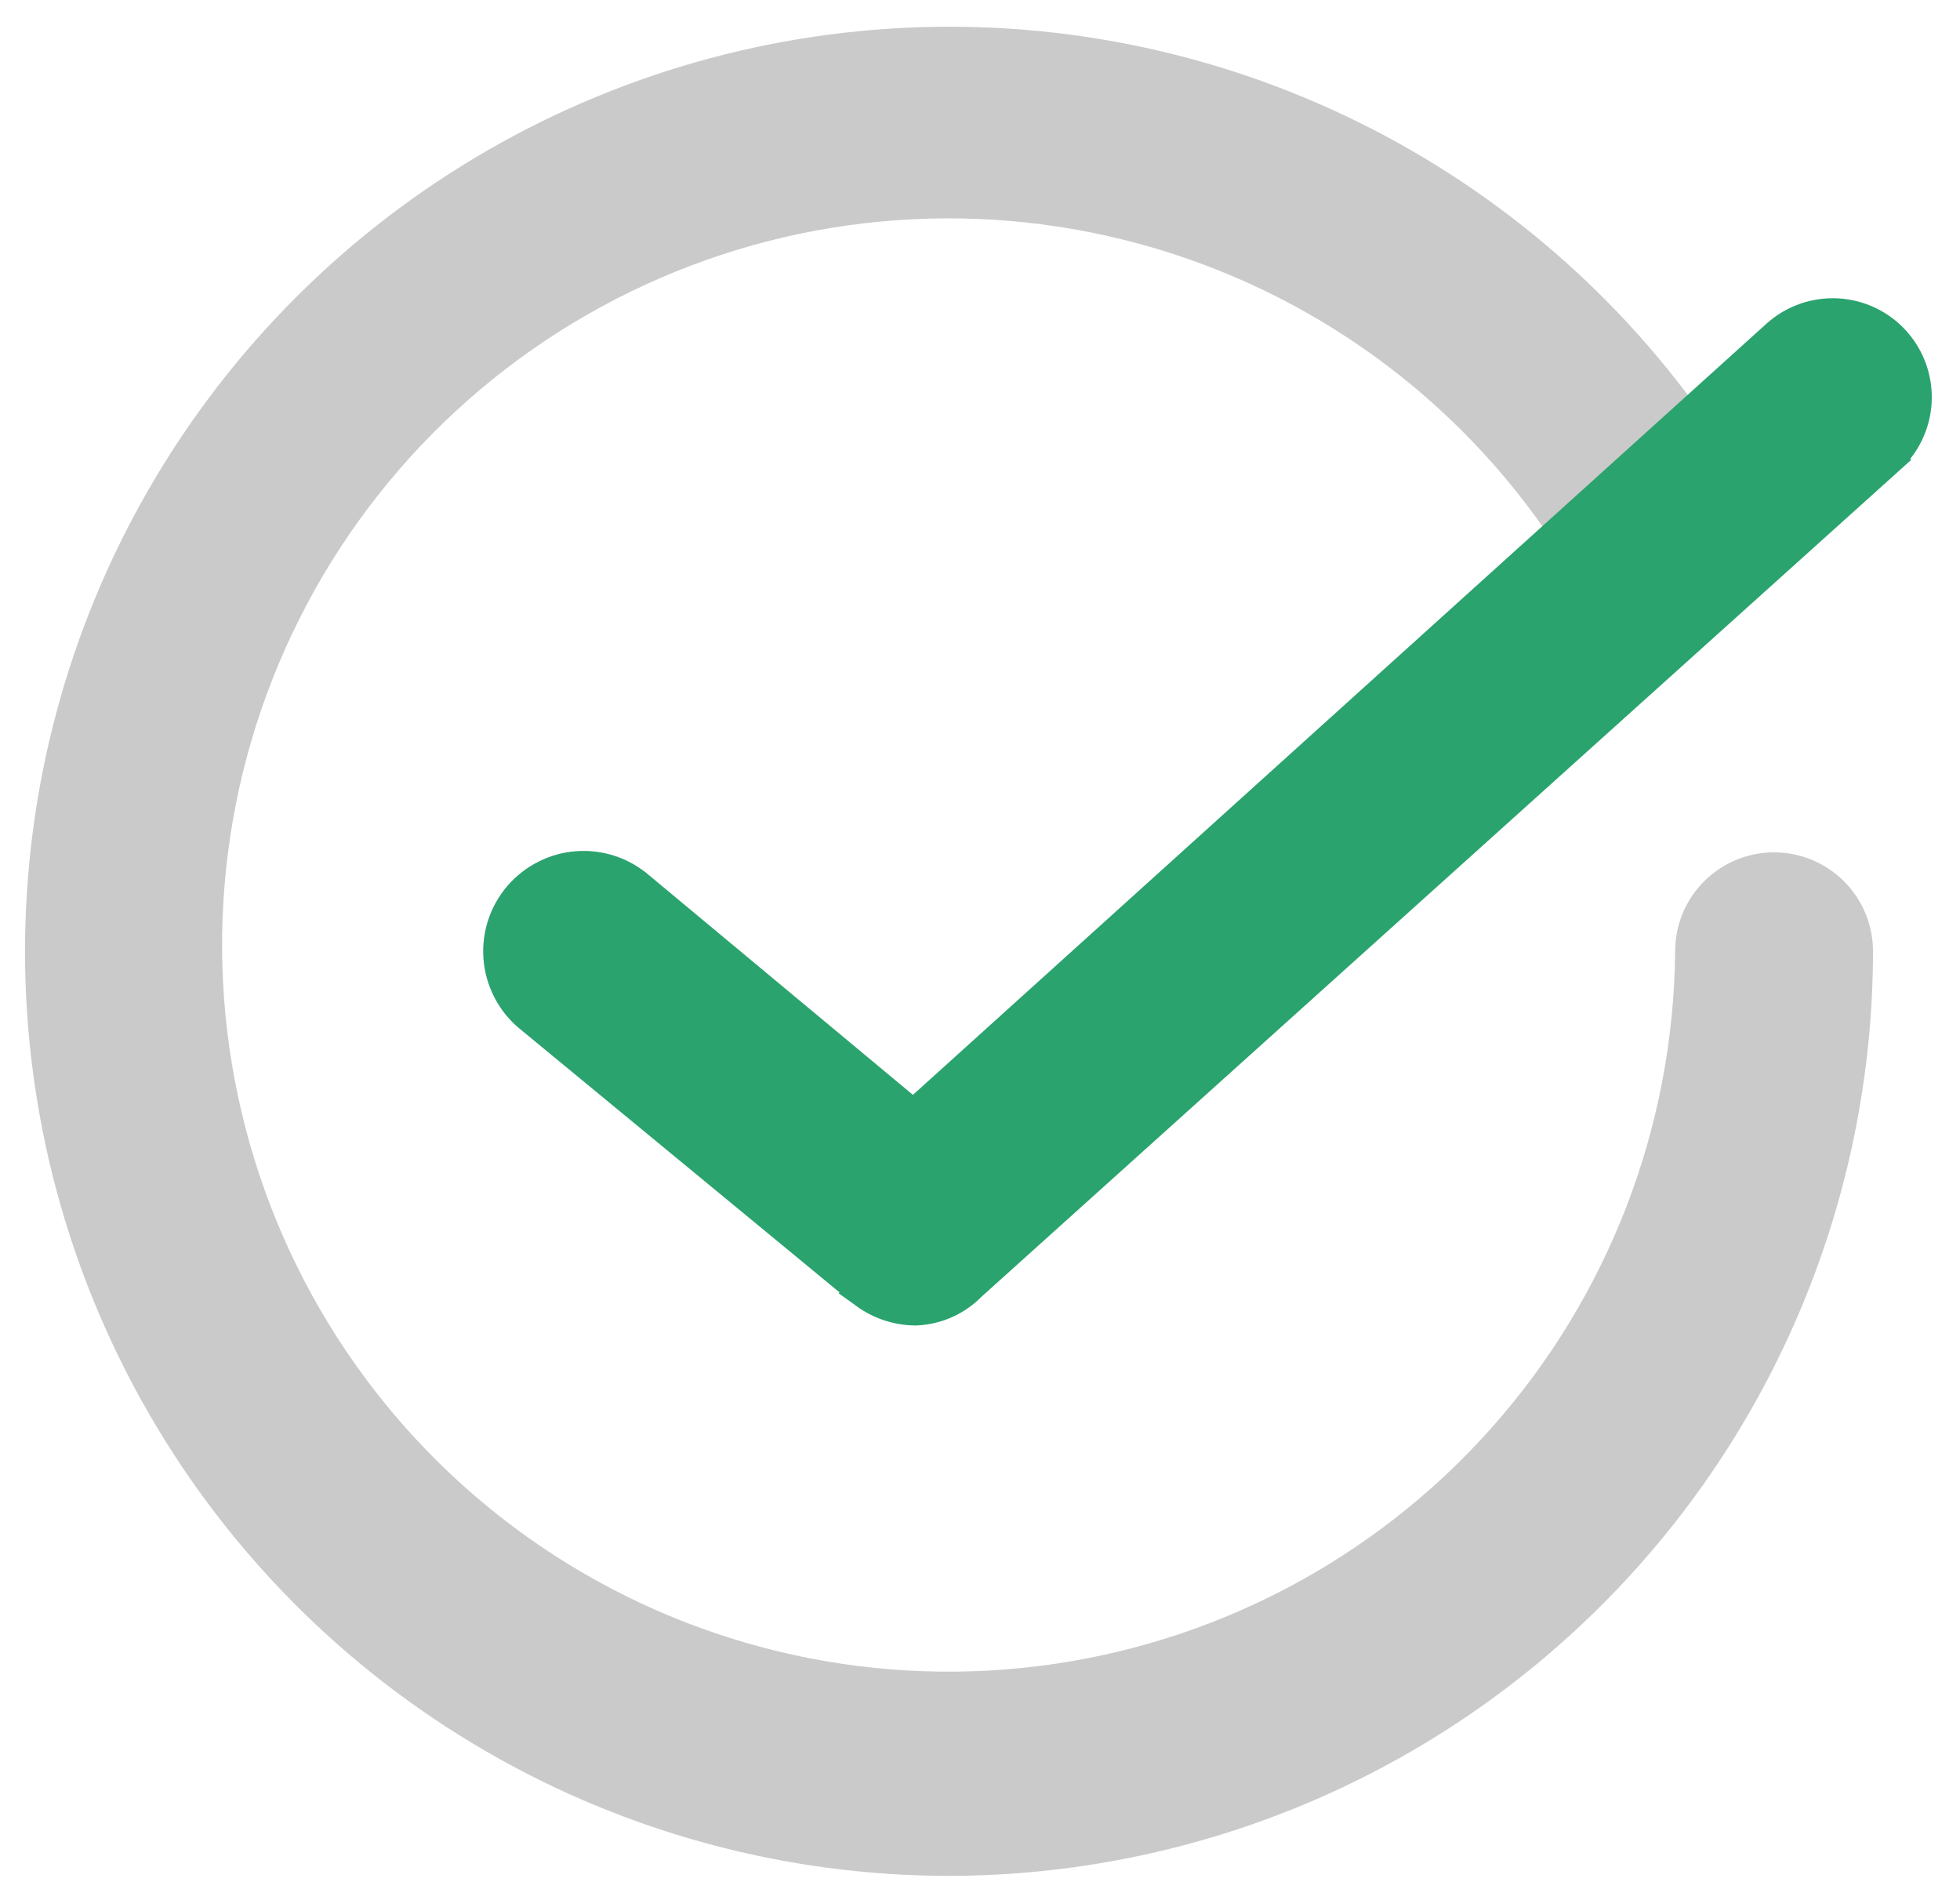
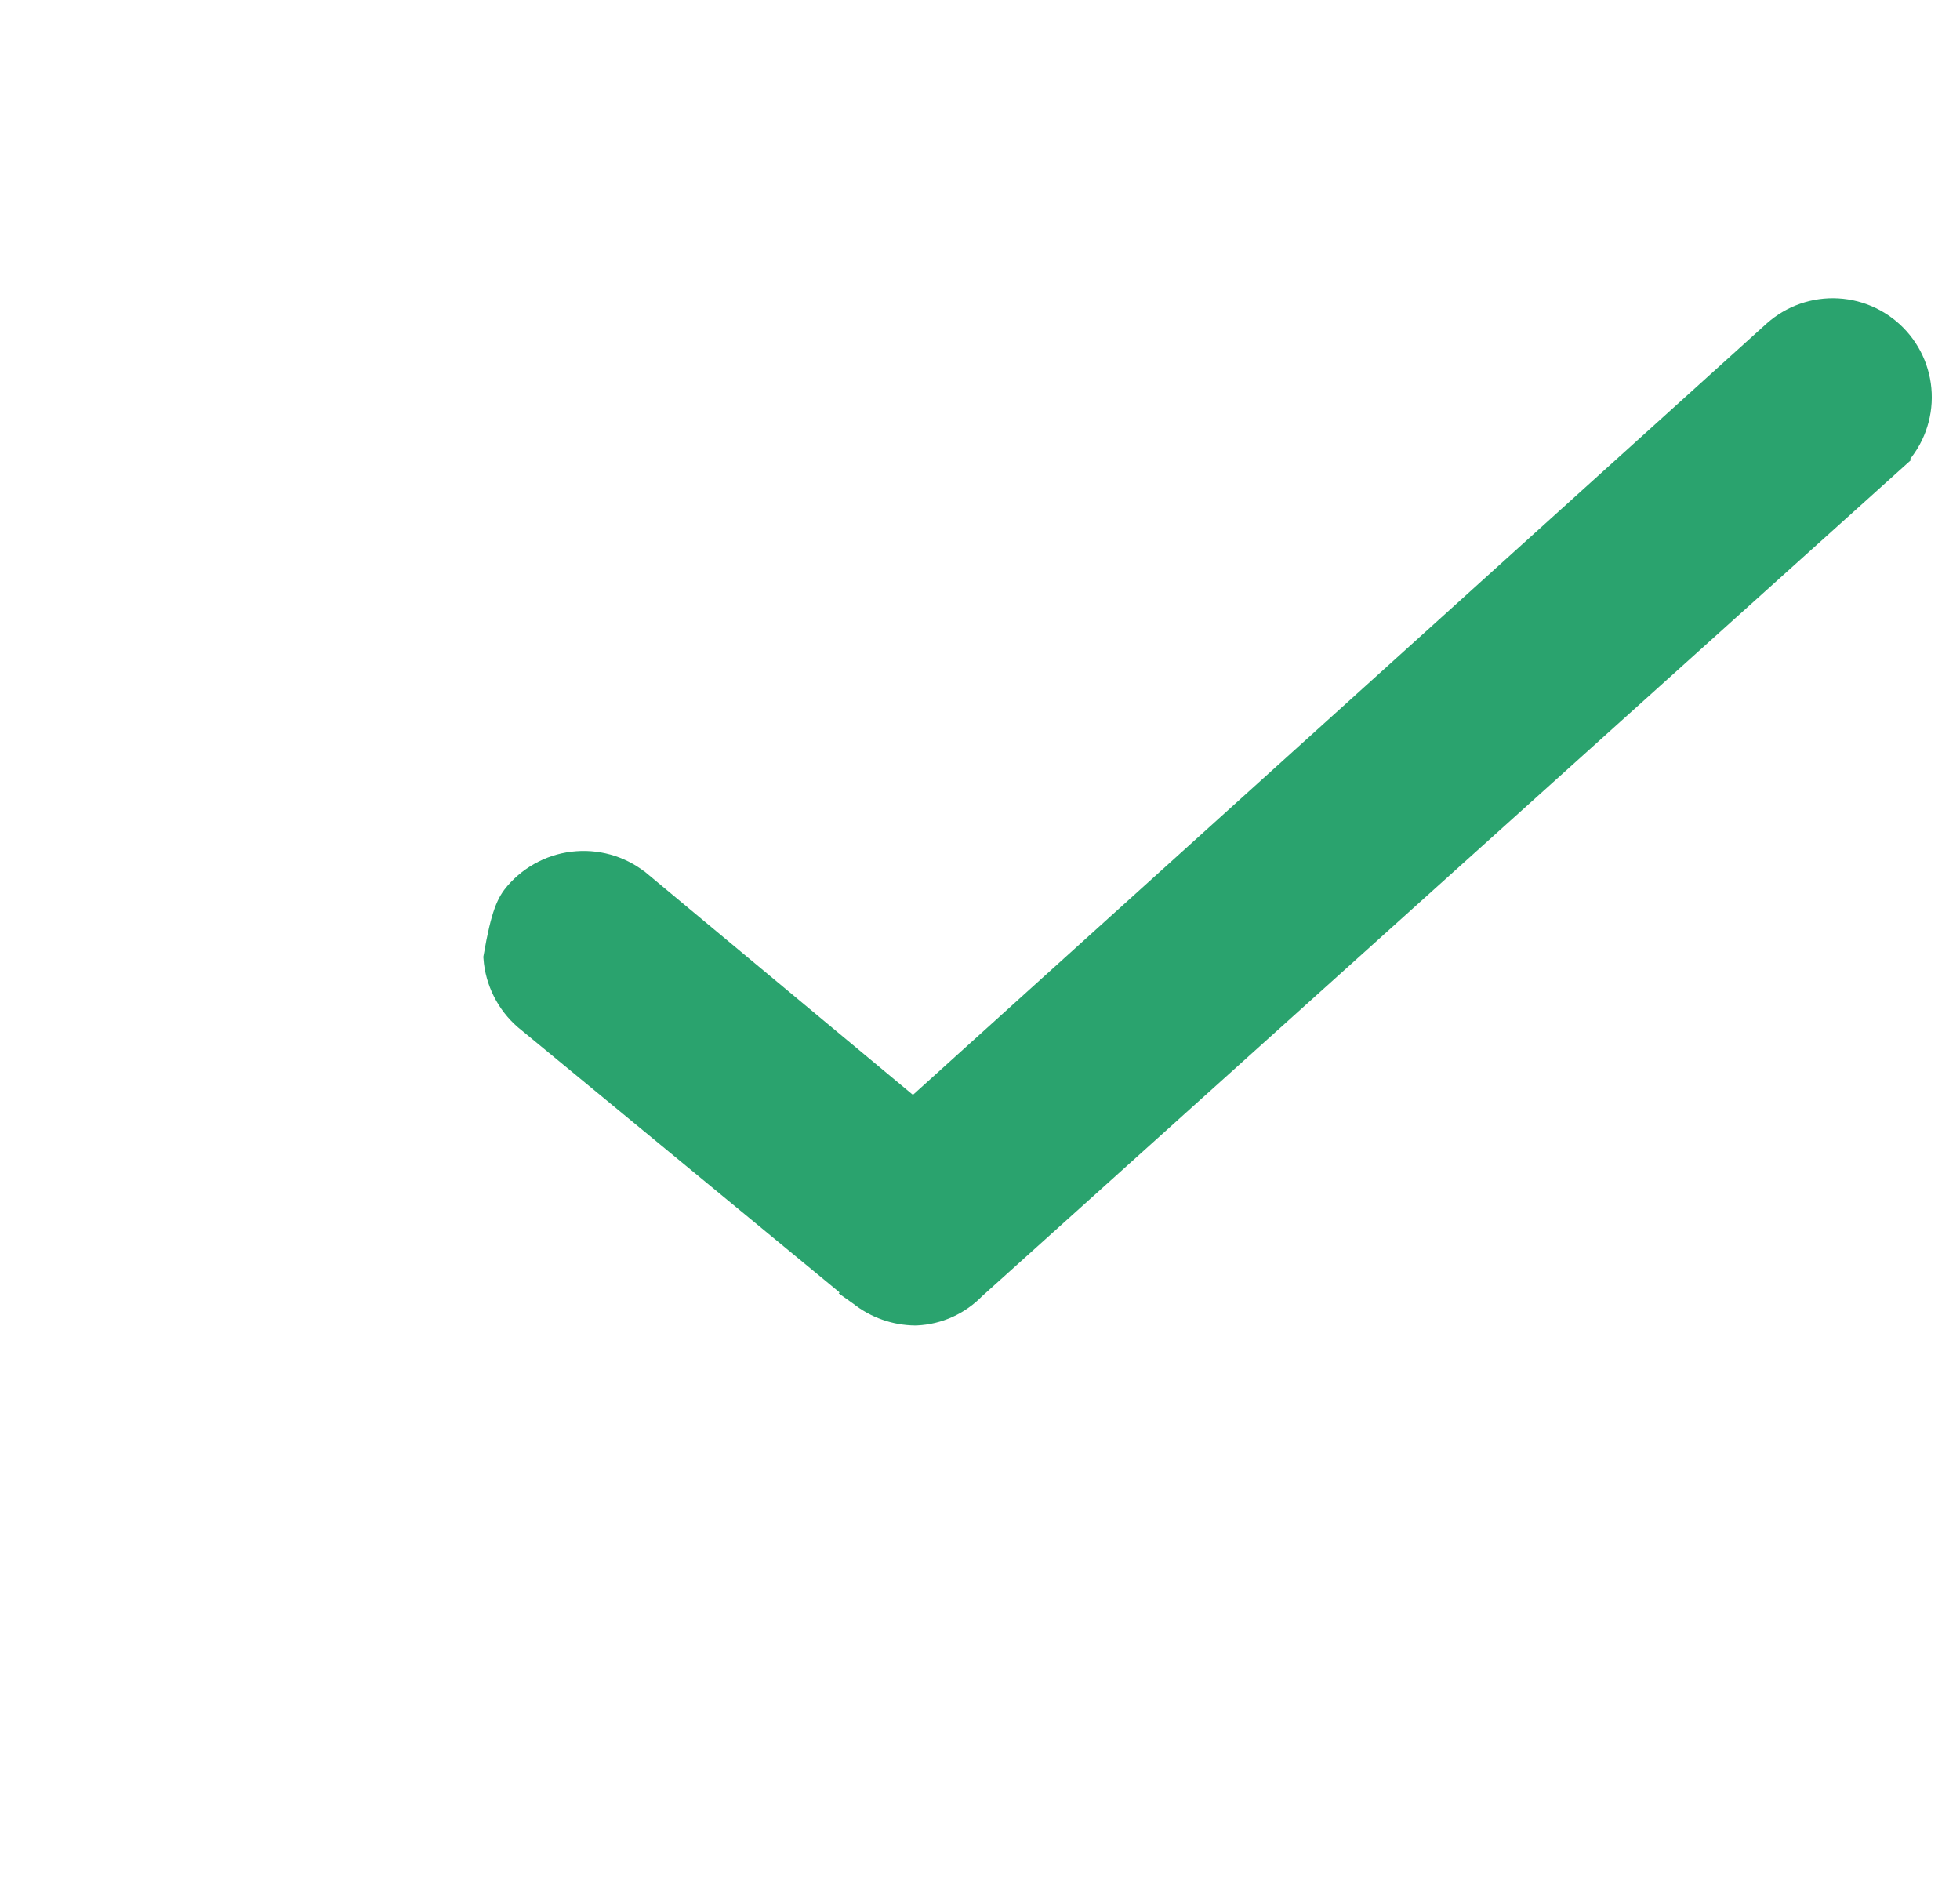
<svg xmlns="http://www.w3.org/2000/svg" width="65" height="63" viewBox="0 0 65 63" fill="none">
-   <path d="M31.48 1.386C36.772 1.385 41.97 2.776 46.554 5.42C50.994 7.981 54.706 11.631 57.342 16.021L57.594 16.448L57.599 16.458L57.605 16.468C57.933 17.101 58.009 17.835 57.816 18.523C57.624 19.209 57.178 19.798 56.568 20.168L56.559 20.174L56.548 20.18C55.92 20.522 55.184 20.608 54.493 20.422C53.803 20.235 53.211 19.79 52.84 19.178L52.833 19.167L53.268 18.919L52.833 19.166C49.882 13.983 45.148 10.049 39.513 8.096C33.877 6.143 27.724 6.304 22.199 8.55C16.674 10.796 12.152 14.972 9.478 20.303C6.803 25.634 6.156 31.755 7.658 37.527C9.16 43.299 12.709 48.329 17.644 51.68C22.578 55.03 28.561 56.474 34.48 55.741C40.4 55.009 45.851 52.15 49.819 47.697C53.788 43.245 56.003 37.502 56.053 31.538C56.054 30.802 56.346 30.096 56.867 29.575C57.389 29.054 58.096 28.761 58.834 28.761C59.571 28.761 60.278 29.054 60.8 29.575C61.321 30.097 61.615 30.804 61.615 31.542V31.543C61.607 39.538 58.427 47.203 52.773 52.856C47.12 58.51 39.454 61.69 31.459 61.698H31.458C26.166 61.693 20.969 60.296 16.389 57.647C11.808 54.997 8.006 51.19 5.362 46.605C2.719 42.021 1.328 36.823 1.33 31.531C1.332 26.24 2.726 21.041 5.373 16.459C8.02 11.877 11.825 8.072 16.407 5.426C20.99 2.78 26.189 1.387 31.48 1.386Z" fill="#CACACA" stroke="#CACACA" />
-   <path d="M60.938 10.393C61.675 10.434 62.365 10.767 62.857 11.317C63.349 11.868 63.602 12.591 63.56 13.328C63.518 14.065 63.185 14.754 62.635 15.245L62.636 15.246L32.219 42.621C31.736 43.12 31.081 43.417 30.386 43.448L30.373 43.449H30.36C29.717 43.444 29.095 43.224 28.592 42.823L28.585 42.818L28.586 42.817L17.514 33.692L17.505 33.685C17.224 33.443 16.994 33.147 16.827 32.815C16.66 32.484 16.559 32.122 16.532 31.752C16.504 31.381 16.55 31.009 16.666 30.656C16.783 30.303 16.968 29.977 17.21 29.695C17.453 29.414 17.749 29.184 18.081 29.017C18.412 28.849 18.774 28.749 19.144 28.722C19.515 28.694 19.887 28.74 20.24 28.856C20.59 28.972 20.913 29.155 21.193 29.395H21.194L30.289 36.964L58.924 11.097L58.927 11.095C59.478 10.603 60.201 10.351 60.938 10.393Z" fill="#2AA36E" stroke="#2AA36E" />
+   <path d="M60.938 10.393C61.675 10.434 62.365 10.767 62.857 11.317C63.349 11.868 63.602 12.591 63.56 13.328C63.518 14.065 63.185 14.754 62.635 15.245L62.636 15.246L32.219 42.621C31.736 43.12 31.081 43.417 30.386 43.448L30.373 43.449H30.36C29.717 43.444 29.095 43.224 28.592 42.823L28.585 42.818L28.586 42.817L17.514 33.692L17.505 33.685C17.224 33.443 16.994 33.147 16.827 32.815C16.66 32.484 16.559 32.122 16.532 31.752C16.783 30.303 16.968 29.977 17.21 29.695C17.453 29.414 17.749 29.184 18.081 29.017C18.412 28.849 18.774 28.749 19.144 28.722C19.515 28.694 19.887 28.74 20.24 28.856C20.59 28.972 20.913 29.155 21.193 29.395H21.194L30.289 36.964L58.924 11.097L58.927 11.095C59.478 10.603 60.201 10.351 60.938 10.393Z" fill="#2AA36E" stroke="#2AA36E" />
</svg>